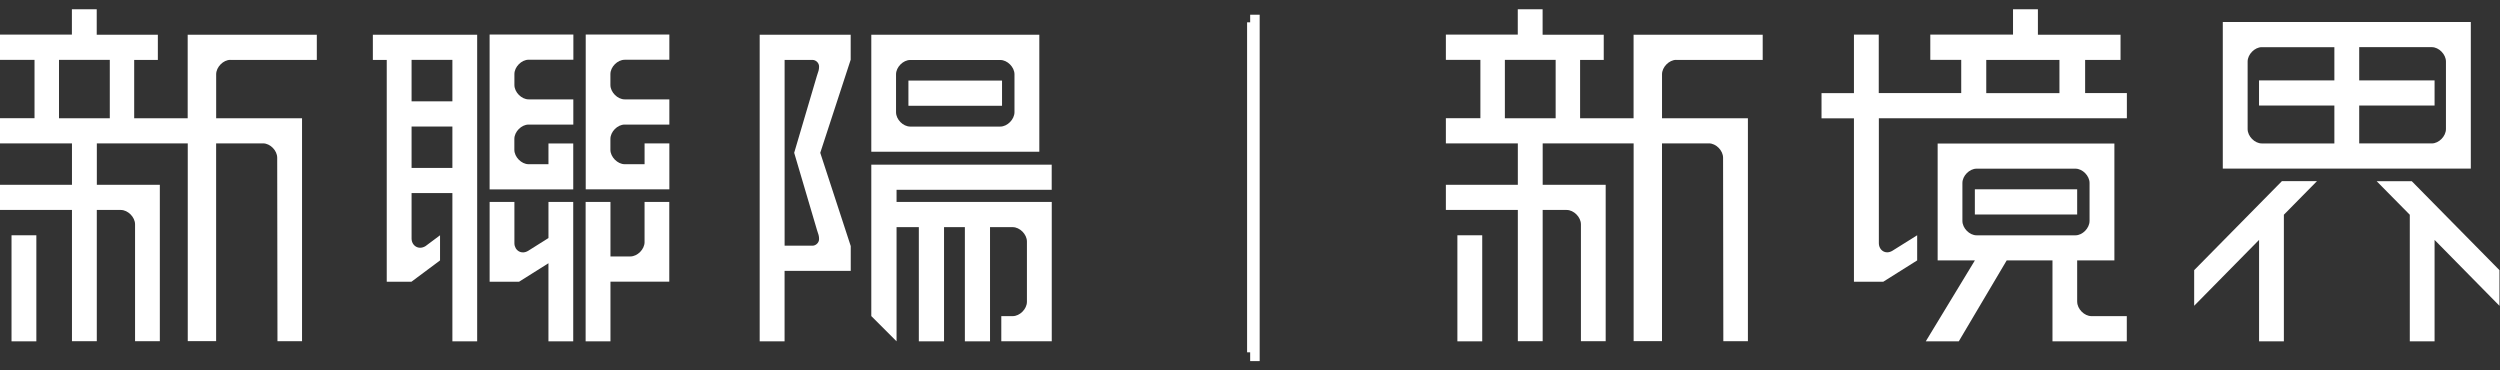
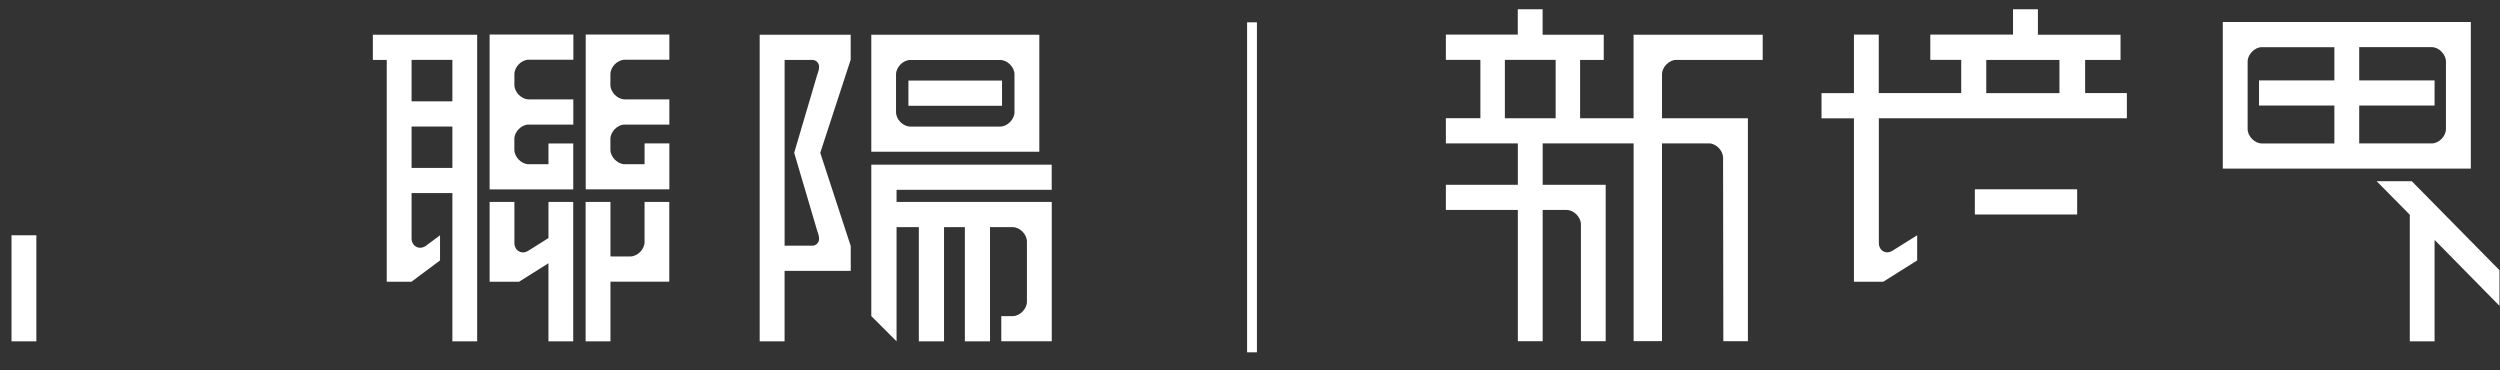
<svg xmlns="http://www.w3.org/2000/svg" width="135" height="20" viewBox="0 0 135 20" fill="none">
  <rect x="0" y="0" width="135" height="20" fill="#333333" stroke="none" />
  <path d="M67.874 1.205H67.343V19.025H67.874V1.205Z" fill="white" />
-   <path d="M68.022 0.795H67.509V19.5H68.022V0.795Z" fill="white" />
  <path d="M34.807 13.072C34.807 13.461 34.424 13.848 34.038 13.848H32.965V10.903H31.624V18.431H32.965V15.209H36.141V10.903H34.806V13.072H34.807Z" fill="white" />
  <path d="M26.439 1.867V10.228H30.955V7.748H29.617V8.867H28.542C28.159 8.867 27.775 8.477 27.775 8.091V7.5C27.775 7.113 28.159 6.727 28.542 6.727H30.959V5.366H28.545C28.162 5.366 27.778 4.979 27.778 4.59V3.998C27.778 3.612 28.162 3.225 28.545 3.225H30.962V1.864H26.445L26.439 1.867Z" fill="white" />
  <path d="M33.729 3.225H36.145V1.864H31.629V10.225H36.145V7.745H34.807V8.867H33.732C33.349 8.867 32.962 8.477 32.962 8.091V7.5C32.962 7.113 33.346 6.727 33.729 6.727H36.145V5.366H33.732C33.349 5.366 32.962 4.979 32.962 4.59V4.001C32.962 3.612 33.346 3.228 33.729 3.228" fill="white" />
  <path d="M29.617 10.905V12.854L28.528 13.54C28.159 13.771 27.786 13.523 27.778 13.143V10.905H26.44V15.213H28.03L29.616 14.215V18.432H30.954V10.905H29.616H29.617Z" fill="white" />
  <path d="M54.11 4.351H49.055V5.712H54.11V4.351Z" fill="white" />
  <path d="M56.123 1.875H47.05V8.193H56.123V1.875ZM54.782 4.174V6.056C54.782 6.446 54.399 6.835 54.015 6.835H49.153C48.766 6.835 48.386 6.452 48.386 6.059V4.012C48.386 3.626 48.77 3.239 49.153 3.239H54.015C54.399 3.239 54.782 3.626 54.782 4.012V4.177V4.174Z" fill="white" />
  <path d="M56.792 10.253V8.892H47.05V17.068L48.414 18.432V12.266H49.617V18.432H50.978V12.266H52.103V18.432H53.461V12.266H54.687C55.068 12.266 55.454 12.652 55.454 13.042V16.304C55.448 16.691 55.068 17.071 54.687 17.071H54.07V18.429H56.795V10.905H48.414V10.25H56.795L56.792 10.253Z" fill="white" />
  <path d="M20.134 1.875V3.236H20.884V15.213H22.219L23.762 14.063V12.705L22.978 13.29C22.605 13.522 22.225 13.267 22.225 12.881V10.427H24.429V18.432H25.767V1.875H20.134ZM24.429 9.067H22.225V6.832H24.429V9.067ZM24.429 5.471H22.225V3.233H24.429V5.471Z" fill="white" />
  <path d="M45.937 13.279L44.294 8.252L45.937 3.225V1.875H41.023V18.432H42.367V14.628H45.94V13.281H45.937V13.279ZM44.112 12.406C44.199 12.654 44.23 12.745 44.23 12.91C44.23 13.115 44.045 13.267 43.881 13.267H42.369V3.236H43.881C44.048 3.236 44.23 3.387 44.23 3.593C44.23 3.758 44.199 3.852 44.112 4.098L42.886 8.251L44.112 12.404V12.407V12.406Z" fill="white" />
-   <path d="M80.04 12.705H78.699V18.432H80.04V12.705Z" fill="white" />
  <path d="M90.512 3.236H95.186V1.875H88.213V6.388H85.325V3.236H86.602V1.875H83.301V0.5H81.96V1.87H78.077V3.232H79.941V6.384H78.077V7.742H81.963V9.98H78.077V11.338H81.963V18.426H83.304V11.338H84.603C84.983 11.338 85.37 11.724 85.37 12.114V18.424H86.707V9.98H83.305V7.742H88.216V18.421H89.748V7.742H92.282C92.666 7.742 93.046 8.128 93.046 8.518L93.06 18.424H94.387V6.388H89.749V4.009C89.749 3.623 90.133 3.233 90.513 3.233M84.005 6.385H81.263V3.233H84.005V6.385Z" fill="white" />
  <path d="M133.424 1.189H120.031V9.103H133.424V1.189ZM121.372 6.969V3.323C121.372 2.937 121.756 2.547 122.134 2.547H126.056V4.341H121.987V5.699H126.056V7.746H122.139C121.752 7.746 121.372 7.36 121.372 6.97V6.969ZM132.081 6.969C132.081 7.358 131.698 7.745 131.318 7.745H127.397V5.698H131.467V4.34H127.397V2.546H131.318C131.701 2.546 132.081 2.935 132.081 3.322V6.967V6.969Z" fill="white" />
-   <path d="M123.224 9.781L118.485 14.589V16.512L121.99 12.954V18.431H123.329V11.595L125.117 9.781H123.222H123.224Z" fill="white" />
  <path d="M134.973 14.591L130.234 9.783H128.338L130.129 11.597V18.432H131.467V12.955L134.971 16.514V14.591H134.973Z" fill="white" />
  <path d="M112.597 5.03V3.236H114.509V1.875H110.047V0.5H108.703V1.87H104.236V3.232H105.906V5.026H101.453V1.867H100.113V5.029H98.362V6.39H100.113V15.212H101.699L103.527 14.062V12.704L102.197 13.537C101.824 13.768 101.458 13.517 101.458 13.127V6.385H114.851V5.024H112.599V5.027L112.597 5.03ZM111.21 5.03H107.258V3.236H111.21V5.03Z" fill="white" />
-   <path d="M112.167 16.295V14.063H114.177V7.75H104.633V14.063H106.643L103.992 18.432H105.774L108.361 14.063H110.834V18.432H114.847V17.071H112.938C112.555 17.071 112.169 16.685 112.169 16.295H112.167ZM106.736 12.707C106.35 12.707 105.97 12.32 105.97 11.931V9.88C105.97 9.494 106.35 9.108 106.736 9.108H112.074C112.457 9.108 112.836 9.494 112.836 9.88V11.928C112.836 12.32 112.457 12.707 112.074 12.707H106.736Z" fill="white" />
  <path d="M112.167 10.222H106.642V11.583H112.167V10.222Z" fill="white" />
  <path d="M1.963 12.705H0.622V18.432H1.963V12.705Z" fill="white" />
-   <path d="M12.433 3.236H17.108V1.875H10.135V6.388H7.246V3.236H8.524V1.875H5.223V0.5H3.882V1.87H0V3.232H1.864V6.384H0V7.742H3.886V9.98H0V11.338H3.886V18.426H5.227V11.338H6.526C6.907 11.338 7.293 11.724 7.293 12.114V18.424H8.631V9.98H5.229V7.742H10.139V18.421H11.671V7.742H14.206C14.589 7.742 14.969 8.128 14.969 8.518L14.983 18.424H16.31V6.388H11.673V4.009C11.673 3.623 12.056 3.233 12.436 3.233M5.929 6.385H3.186V3.233H5.929V6.385Z" fill="white" />
</svg>